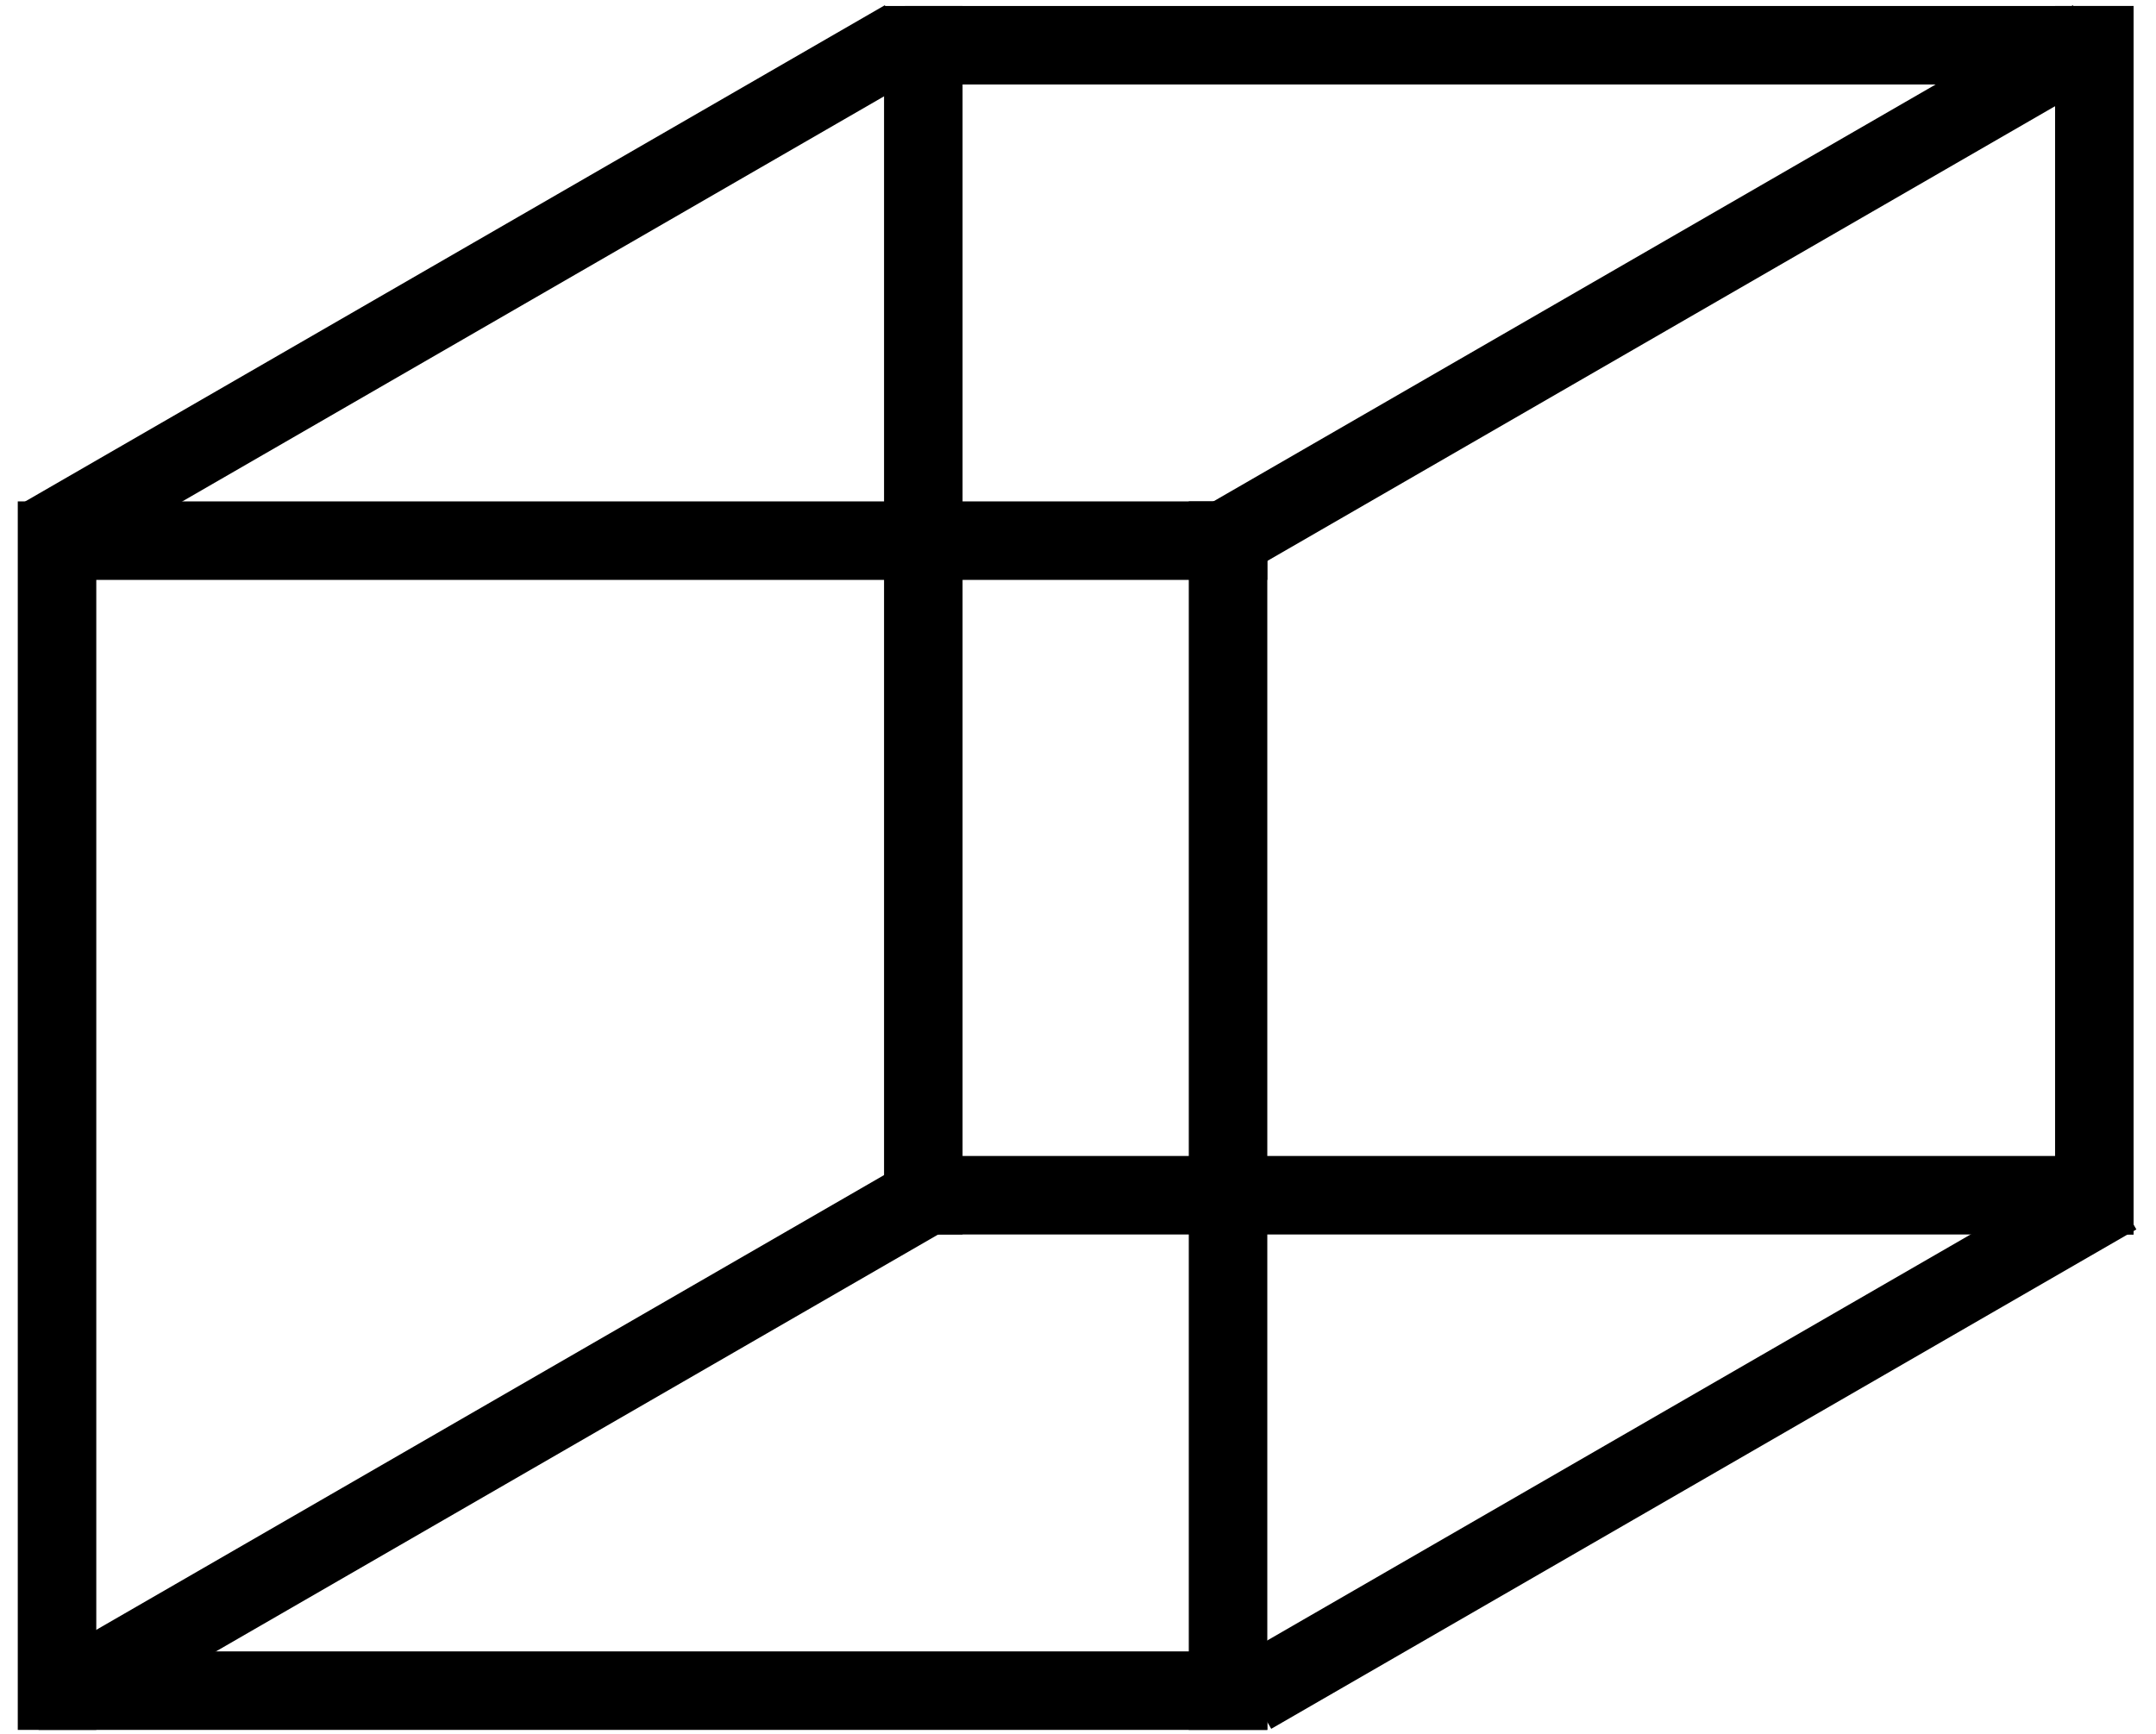
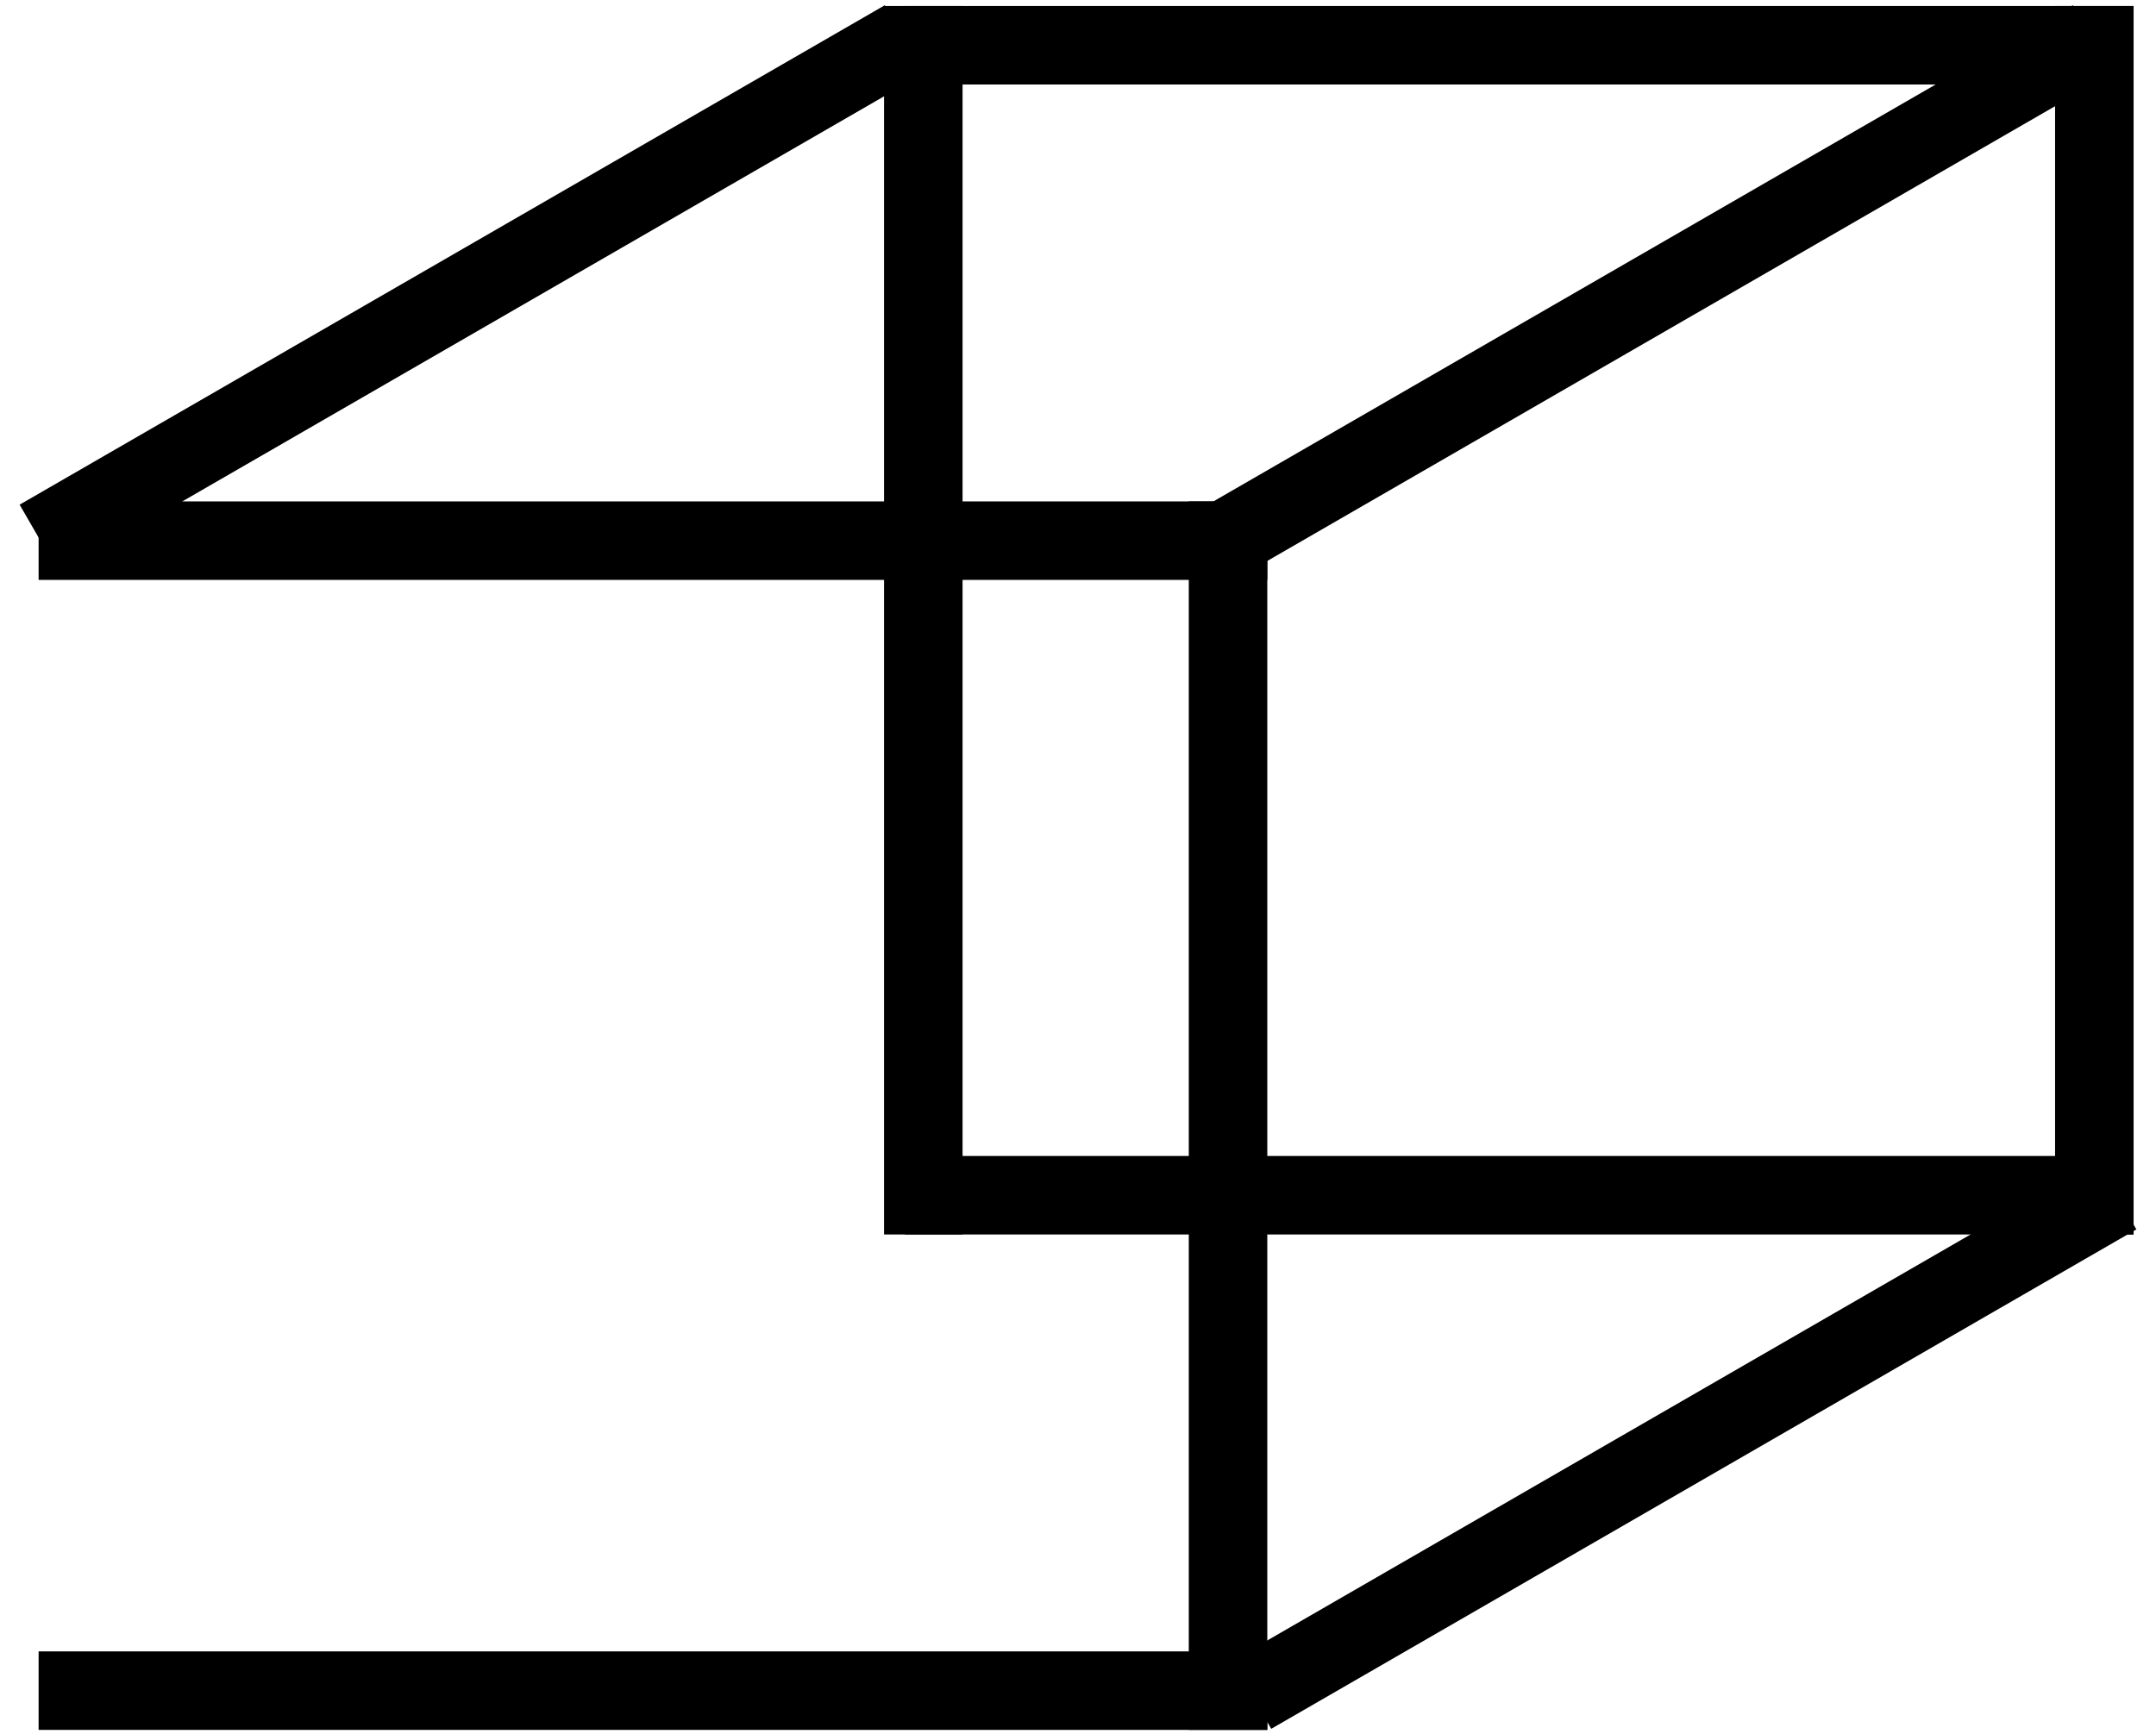
<svg xmlns="http://www.w3.org/2000/svg" xmlns:ns1="http://sodipodi.sourceforge.net/DTD/sodipodi-0.dtd" xmlns:ns2="http://www.inkscape.org/namespaces/inkscape" width="755.152" height="607.471" id="svg2" ns1:version="0.32" ns2:version="0.45.1" ns1:docbase="/home/marco/svg/2007" ns1:docname="neckercube-0,1.svg" ns2:output_extension="org.inkscape.output.svg.inkscape" version="1.0">
  <defs id="defs4" />
  <ns1:namedview id="base" pagecolor="#ffffff" bordercolor="#666666" borderopacity="1.0" ns2:pageopacity="0.0" ns2:pageshadow="2" ns2:zoom="0.35" ns2:cx="477.63149" ns2:cy="520" ns2:document-units="px" ns2:current-layer="layer1" ns2:window-width="791" ns2:window-height="597" ns2:window-x="0" ns2:window-y="5" />
  <g ns2:label="Livello 1" ns2:groupmode="layer" id="layer1" transform="translate(-57.012,-308.679)">
    <g id="g3178">
      <g id="g3156">
-         <path style="fill:none;fill-opacity:0.75;fill-rule:evenodd;stroke:#000000;stroke-width:27.5;stroke-linecap:square;stroke-linejoin:miter;stroke-miterlimit:4;stroke-dasharray:none;stroke-opacity:1" d="M 76.986,498.076 L 76.986,900.934" id="path2160" ns1:nodetypes="cc" />
        <path style="fill:none;fill-opacity:0.75;fill-rule:evenodd;stroke:#000000;stroke-width:27.5;stroke-linecap:square;stroke-linejoin:miter;stroke-miterlimit:4;stroke-dasharray:none;stroke-opacity:1" d="M 487.143,498.076 L 487.143,900.934" id="path3134" ns1:nodetypes="cc" />
        <path style="fill:none;fill-opacity:0.75;fill-rule:evenodd;stroke:#000000;stroke-width:27.5;stroke-linecap:square;stroke-linejoin:miter;stroke-miterlimit:4;stroke-dasharray:none;stroke-opacity:1" d="M 487.143,498.076 L 84.286,498.076" id="path3140" ns1:nodetypes="cc" />
        <path style="fill:none;fill-opacity:0.75;fill-rule:evenodd;stroke:#000000;stroke-width:27.5;stroke-linecap:square;stroke-linejoin:miter;stroke-miterlimit:4;stroke-dasharray:none;stroke-opacity:1" d="M 487.143,900.934 L 84.286,900.934" id="path3142" ns1:nodetypes="cc" />
      </g>
      <path ns1:nodetypes="cc" id="path3154" d="M 798.413,727.449 L 495.388,902.401" style="fill:none;fill-opacity:0.75;fill-rule:evenodd;stroke:#000000;stroke-width:27.5;stroke-linecap:butt;stroke-linejoin:miter;stroke-miterlimit:4;stroke-dasharray:none;stroke-opacity:1" />
      <g transform="translate(303.421,-173.55)" id="g3162">
        <path style="fill:none;fill-opacity:0.75;fill-rule:evenodd;stroke:#000000;stroke-width:27.5;stroke-linecap:square;stroke-linejoin:miter;stroke-miterlimit:4;stroke-dasharray:none;stroke-opacity:1" d="M 76.986,498.076 L 76.986,900.934" id="path3164" ns1:nodetypes="cc" />
        <path style="fill:none;fill-opacity:0.75;fill-rule:evenodd;stroke:#000000;stroke-width:27.5;stroke-linecap:square;stroke-linejoin:miter;stroke-miterlimit:4;stroke-dasharray:none;stroke-opacity:1" d="M 487.143,498.076 L 487.143,900.934" id="path3166" ns1:nodetypes="cc" />
        <path style="fill:none;fill-opacity:0.75;fill-rule:evenodd;stroke:#000000;stroke-width:27.5;stroke-linecap:square;stroke-linejoin:miter;stroke-miterlimit:4;stroke-dasharray:none;stroke-opacity:1" d="M 487.143,498.076 L 84.286,498.076" id="path3168" ns1:nodetypes="cc" />
        <path style="fill:none;fill-opacity:0.75;fill-rule:evenodd;stroke:#000000;stroke-width:27.5;stroke-linecap:square;stroke-linejoin:miter;stroke-miterlimit:4;stroke-dasharray:none;stroke-opacity:1" d="M 487.143,900.934 L 84.286,900.934" id="path3170" ns1:nodetypes="cc" />
      </g>
      <path ns1:nodetypes="cc" id="path3172" d="M 789.929,322.429 L 486.904,497.381" style="fill:none;fill-opacity:0.75;fill-rule:evenodd;stroke:#000000;stroke-width:27.5;stroke-linecap:butt;stroke-linejoin:miter;stroke-miterlimit:4;stroke-dasharray:none;stroke-opacity:1" />
      <path ns1:nodetypes="cc" id="path3174" d="M 373.787,322.429 L 70.762,497.381" style="fill:none;fill-opacity:0.75;fill-rule:evenodd;stroke:#000000;stroke-width:27.5;stroke-linecap:butt;stroke-linejoin:miter;stroke-miterlimit:4;stroke-dasharray:none;stroke-opacity:1" />
-       <path ns1:nodetypes="cc" id="path3176" d="M 381.827,727.449 L 78.802,902.401" style="fill:none;fill-opacity:0.75;fill-rule:evenodd;stroke:#000000;stroke-width:27.5;stroke-linecap:butt;stroke-linejoin:miter;stroke-miterlimit:4;stroke-dasharray:none;stroke-opacity:1" />
    </g>
  </g>
</svg>